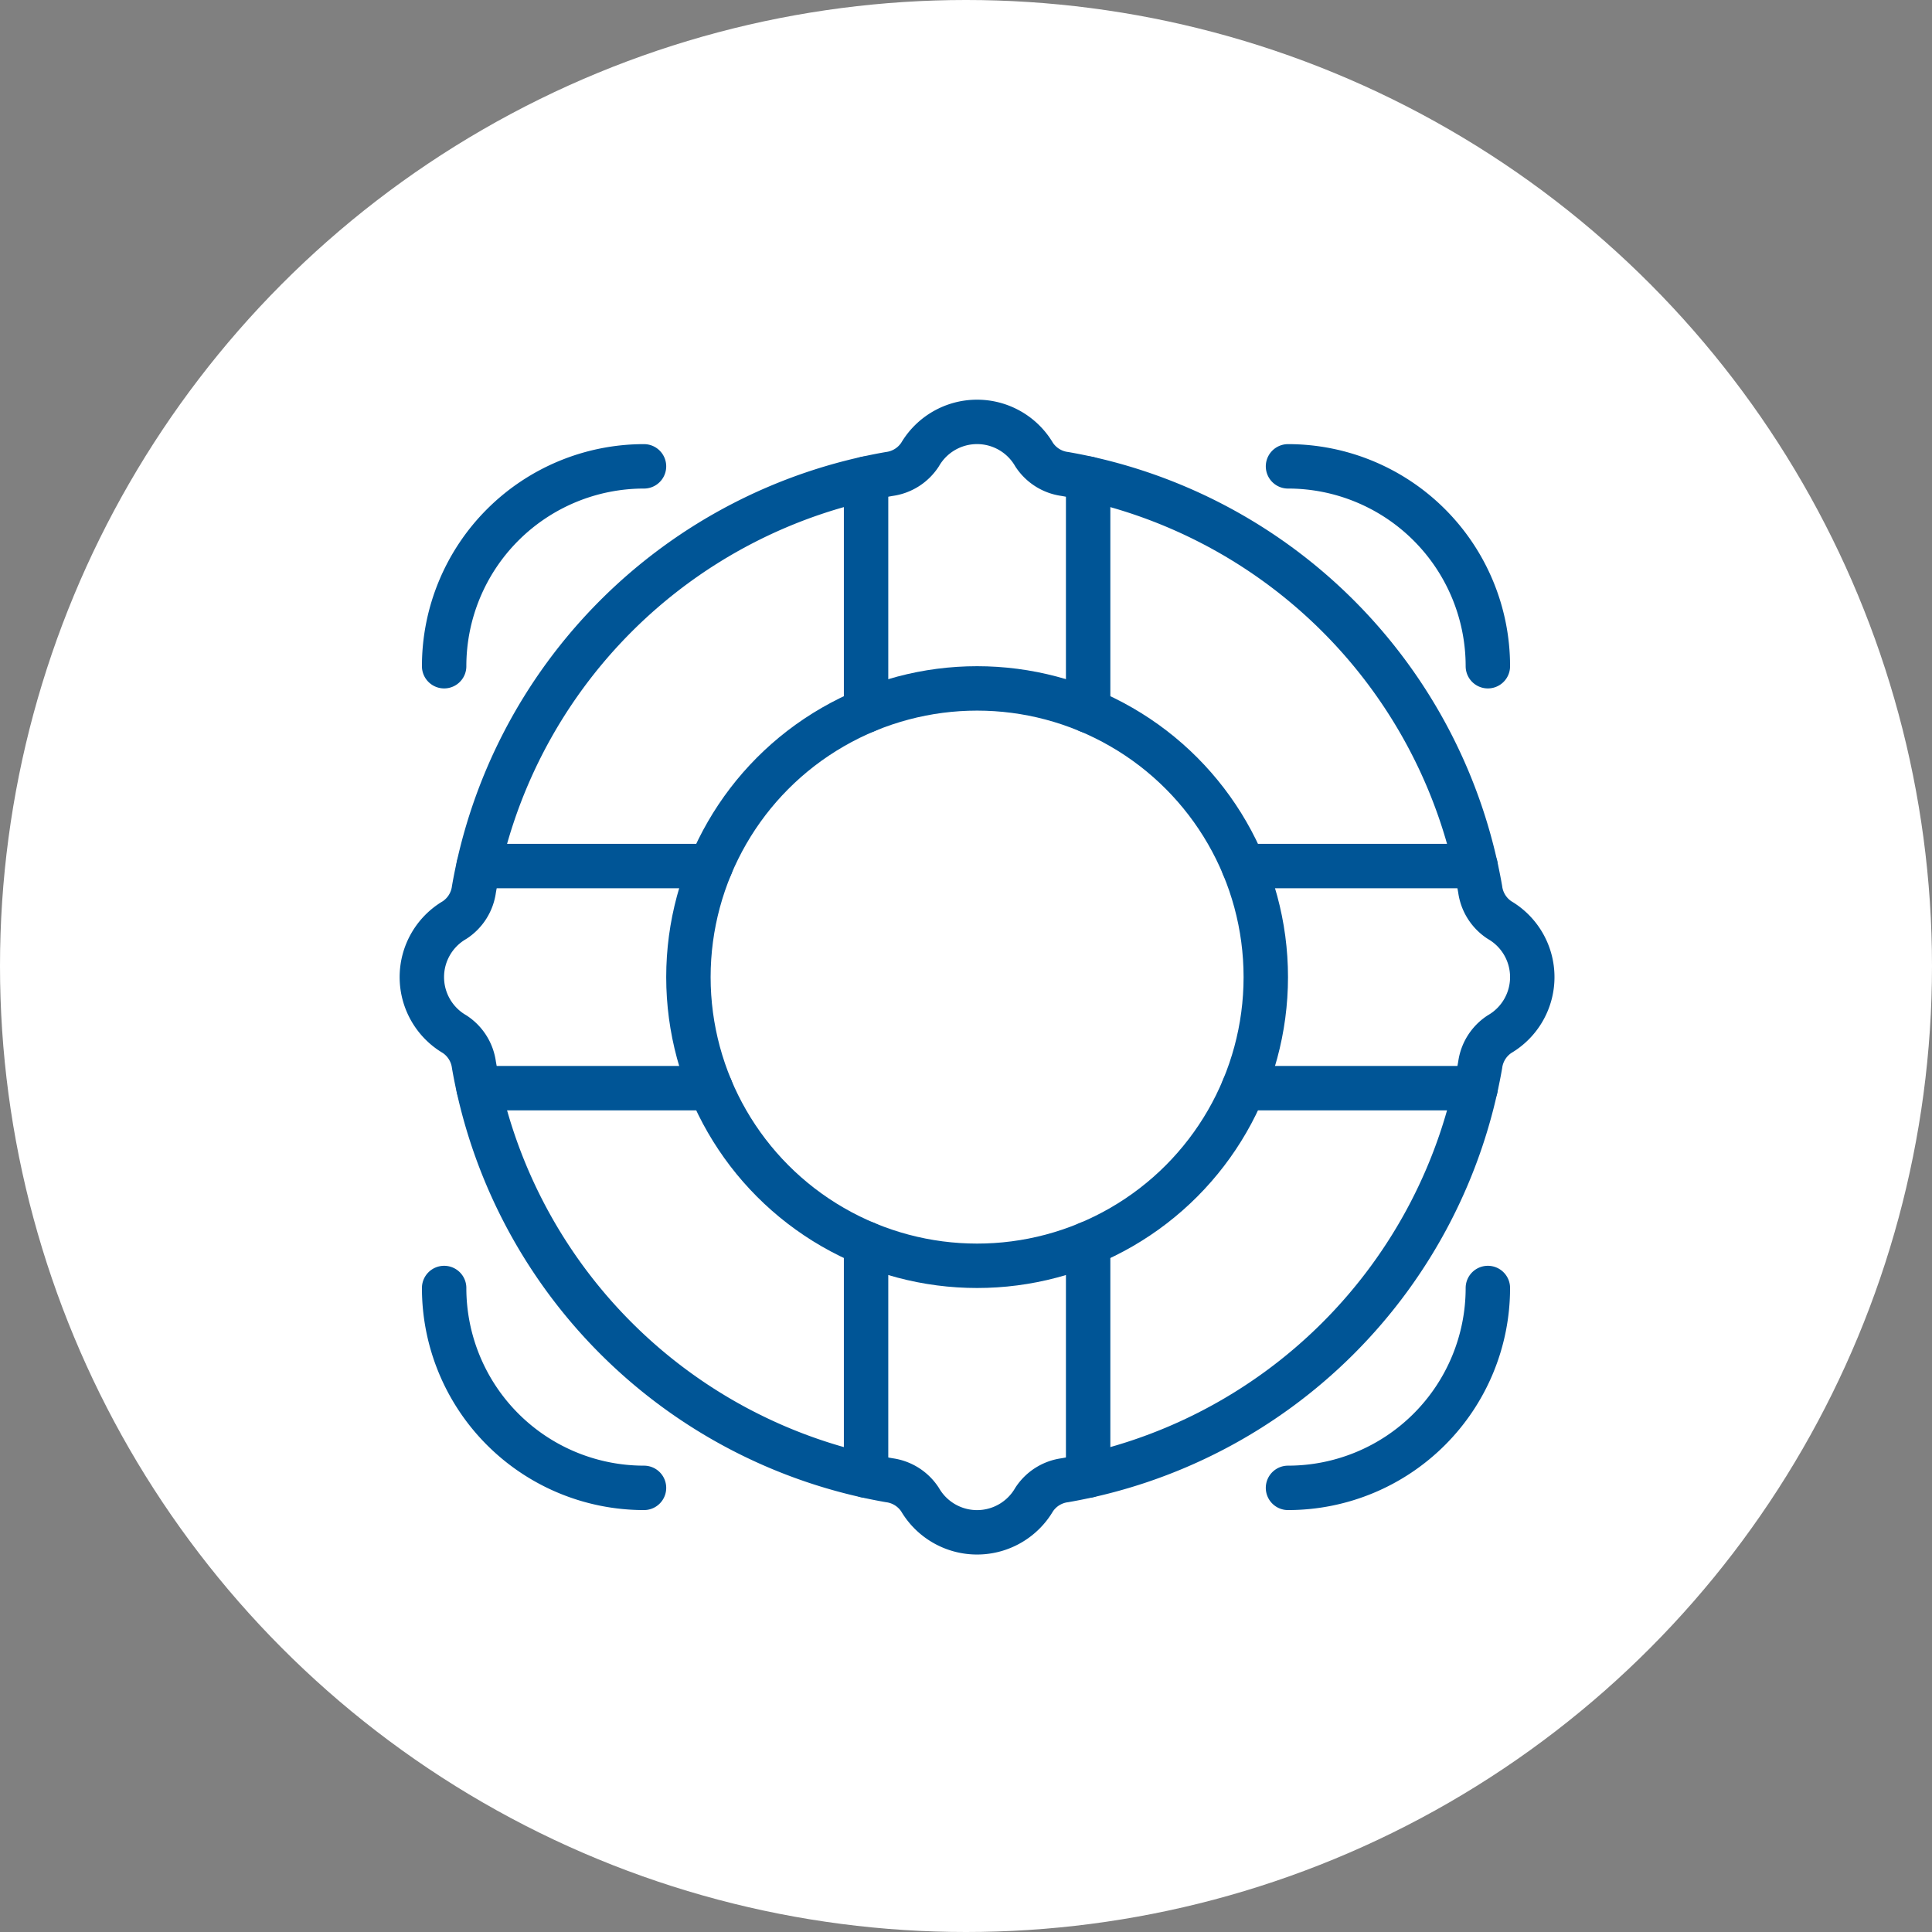
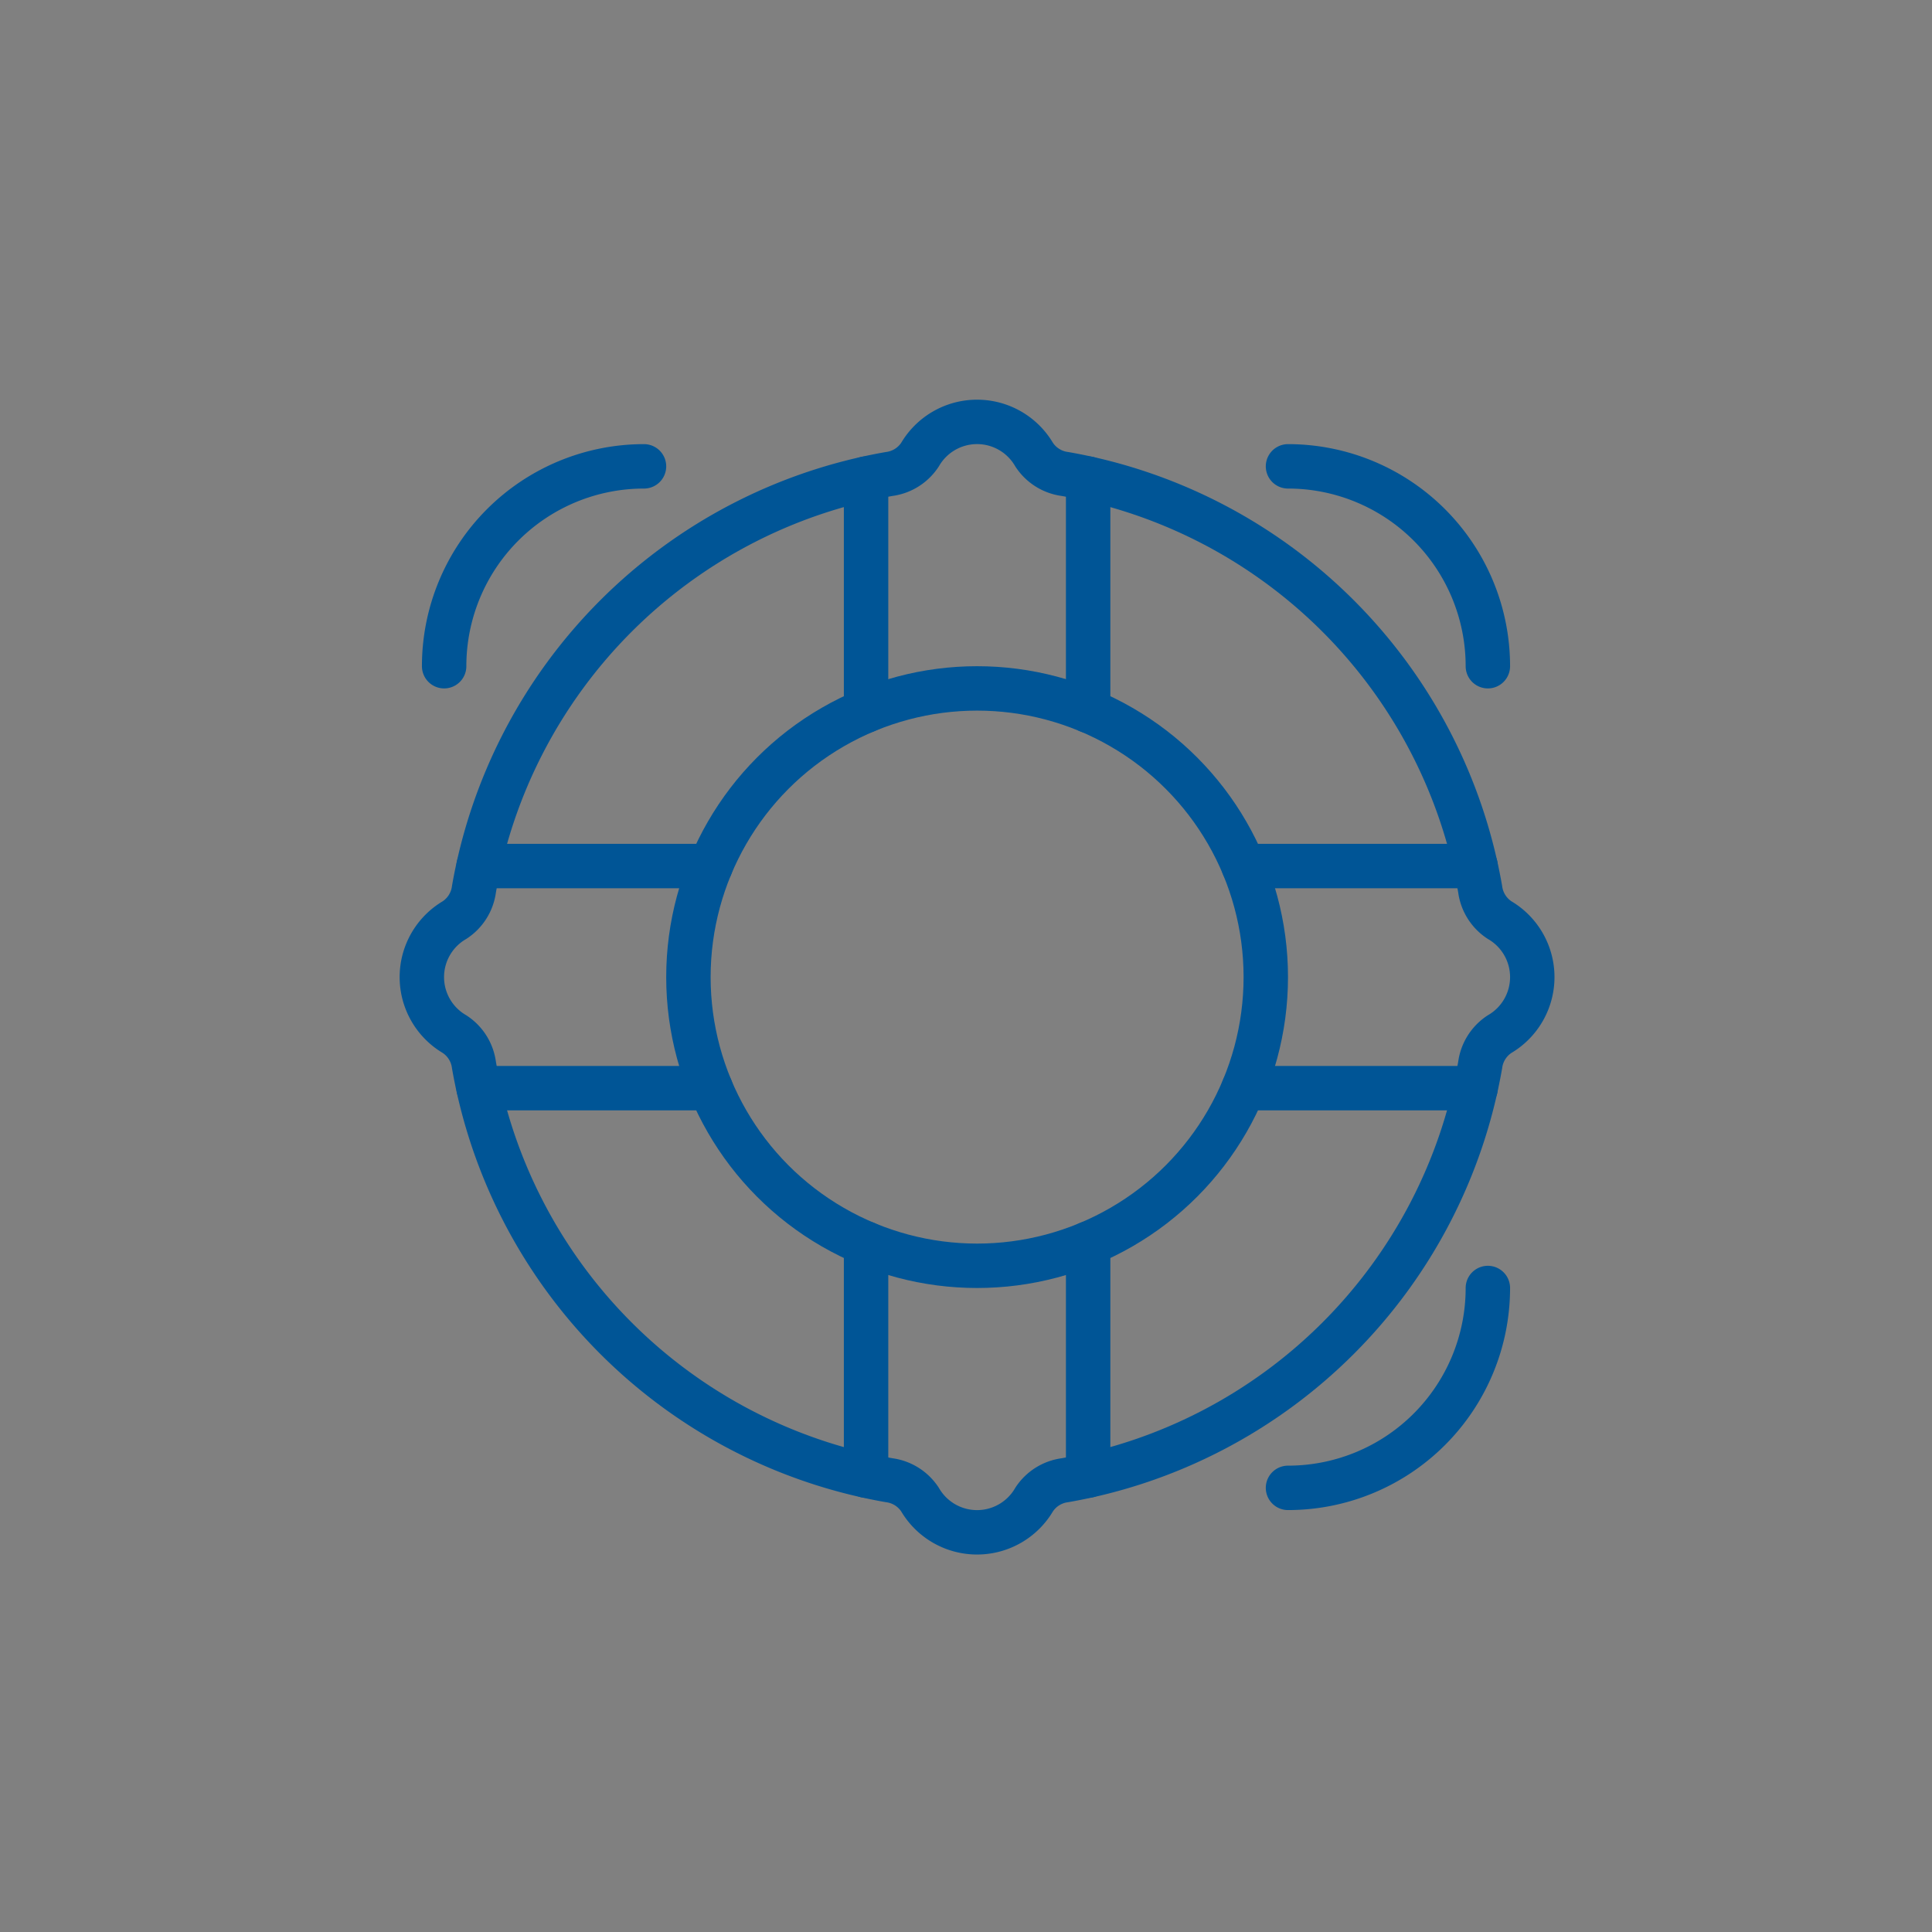
<svg xmlns="http://www.w3.org/2000/svg" width="87" height="87" viewBox="0 0 87 87">
  <rect x="0" y="0" width="87" height="87" fill="#808080" stroke="none" />
  <defs>
    <clipPath id="clip-path">
      <rect id="Rectangle_130" data-name="Rectangle 130" width="52" height="52" fill="none" stroke="#005596" stroke-width="1" />
    </clipPath>
  </defs>
  <g id="flood-insurance-icon" transform="translate(5162 -1593)">
-     <circle id="Ellipse_34" data-name="Ellipse 34" cx="43.5" cy="43.5" r="43.5" transform="translate(-5162 1593)" fill="#fff" />
    <g id="Group_546" data-name="Group 546" transform="translate(-5144 1611)">
      <g id="Group_519" data-name="Group 519" clip-path="url(#clip-path)">
        <circle id="Ellipse_30" data-name="Ellipse 30" cx="13" cy="13" r="13" transform="translate(13 13)" fill="none" stroke="#005596" stroke-linecap="round" stroke-linejoin="round" stroke-width="2" />
        <line id="Line_76" data-name="Line 76" x2="10.448" transform="translate(3.552 31)" fill="none" stroke="#005596" stroke-linecap="round" stroke-linejoin="round" stroke-width="2" />
        <line id="Line_77" data-name="Line 77" x1="10.448" transform="translate(3.552 21)" fill="none" stroke="#005596" stroke-linecap="round" stroke-linejoin="round" stroke-width="2" />
        <line id="Line_78" data-name="Line 78" y2="10.448" transform="translate(21 3.551)" fill="none" stroke="#005596" stroke-linecap="round" stroke-linejoin="round" stroke-width="2" />
        <line id="Line_79" data-name="Line 79" y1="10.448" transform="translate(31 3.552)" fill="none" stroke="#005596" stroke-linecap="round" stroke-linejoin="round" stroke-width="2" />
        <line id="Line_80" data-name="Line 80" x2="10.448" transform="translate(38 31)" fill="none" stroke="#005596" stroke-linecap="round" stroke-linejoin="round" stroke-width="2" />
        <line id="Line_81" data-name="Line 81" x1="10.448" transform="translate(38 21)" fill="none" stroke="#005596" stroke-linecap="round" stroke-linejoin="round" stroke-width="2" />
        <line id="Line_82" data-name="Line 82" y1="10.448" transform="translate(31 38)" fill="none" stroke="#005596" stroke-linecap="round" stroke-linejoin="round" stroke-width="2" />
        <line id="Line_83" data-name="Line 83" y2="10.448" transform="translate(21 38)" fill="none" stroke="#005596" stroke-linecap="round" stroke-linejoin="round" stroke-width="2" />
        <path id="Path_498" data-name="Path 498" d="M51,26a2.975,2.975,0,0,0-1.474-2.569,1.962,1.962,0,0,1-.872-1.387,23.012,23.012,0,0,0-18.7-18.7,1.96,1.96,0,0,1-1.387-.872,2.976,2.976,0,0,0-5.138,0,1.962,1.962,0,0,1-1.387.872,23.012,23.012,0,0,0-18.7,18.7,1.962,1.962,0,0,1-.872,1.387,2.976,2.976,0,0,0,0,5.138,1.962,1.962,0,0,1,.872,1.387,23.012,23.012,0,0,0,18.7,18.7,1.962,1.962,0,0,1,1.387.872,2.976,2.976,0,0,0,5.138,0,1.96,1.96,0,0,1,1.387-.872,23.012,23.012,0,0,0,18.7-18.7,1.962,1.962,0,0,1,.872-1.387A2.975,2.975,0,0,0,51,26Z" fill="none" stroke="#005596" stroke-linecap="round" stroke-linejoin="round" stroke-width="2" />
        <path id="Path_499" data-name="Path 499" d="M49,12a9,9,0,0,0-9-9" fill="none" stroke="#005596" stroke-linecap="round" stroke-linejoin="round" stroke-width="2" />
        <path id="Path_500" data-name="Path 500" d="M11,3a9,9,0,0,0-9,9" fill="none" stroke="#005596" stroke-linecap="round" stroke-linejoin="round" stroke-width="2" />
        <path id="Path_501" data-name="Path 501" d="M40,49a9,9,0,0,0,9-9" fill="none" stroke="#005596" stroke-linecap="round" stroke-linejoin="round" stroke-width="2" />
-         <path id="Path_502" data-name="Path 502" d="M2,40a9,9,0,0,0,9,9" fill="none" stroke="#005596" stroke-linecap="round" stroke-linejoin="round" stroke-width="2" />
      </g>
    </g>
  </g>
</svg>